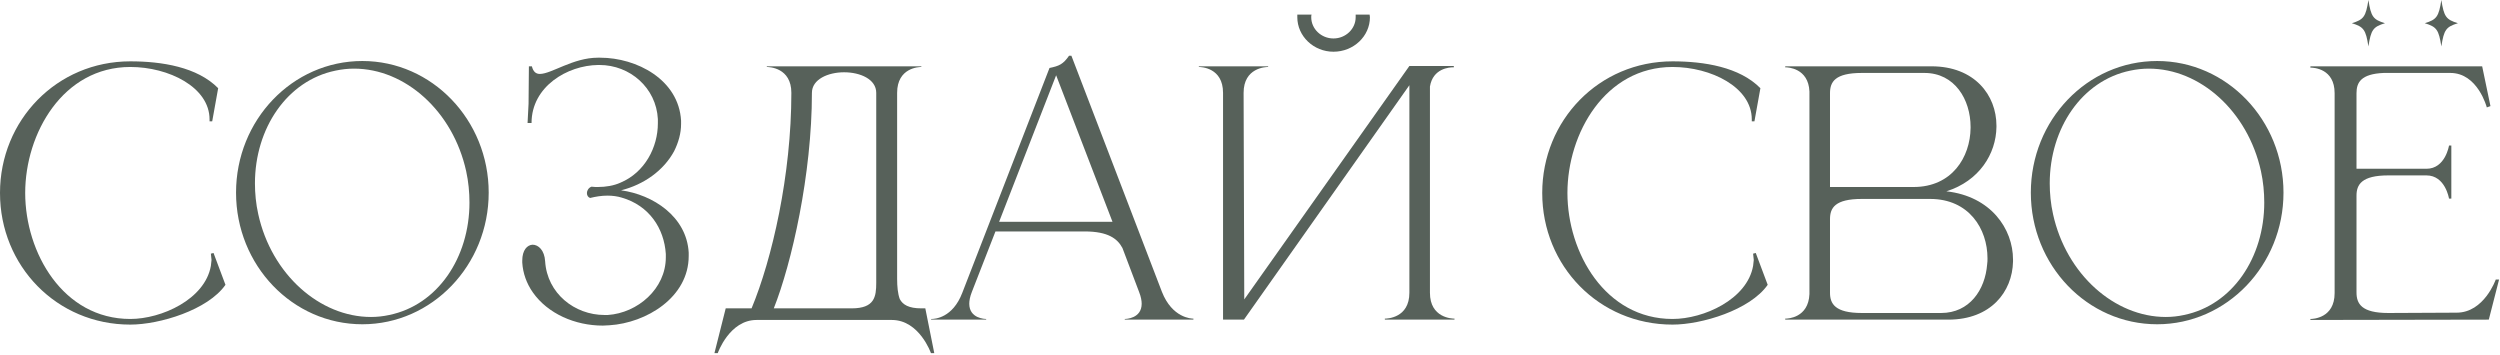
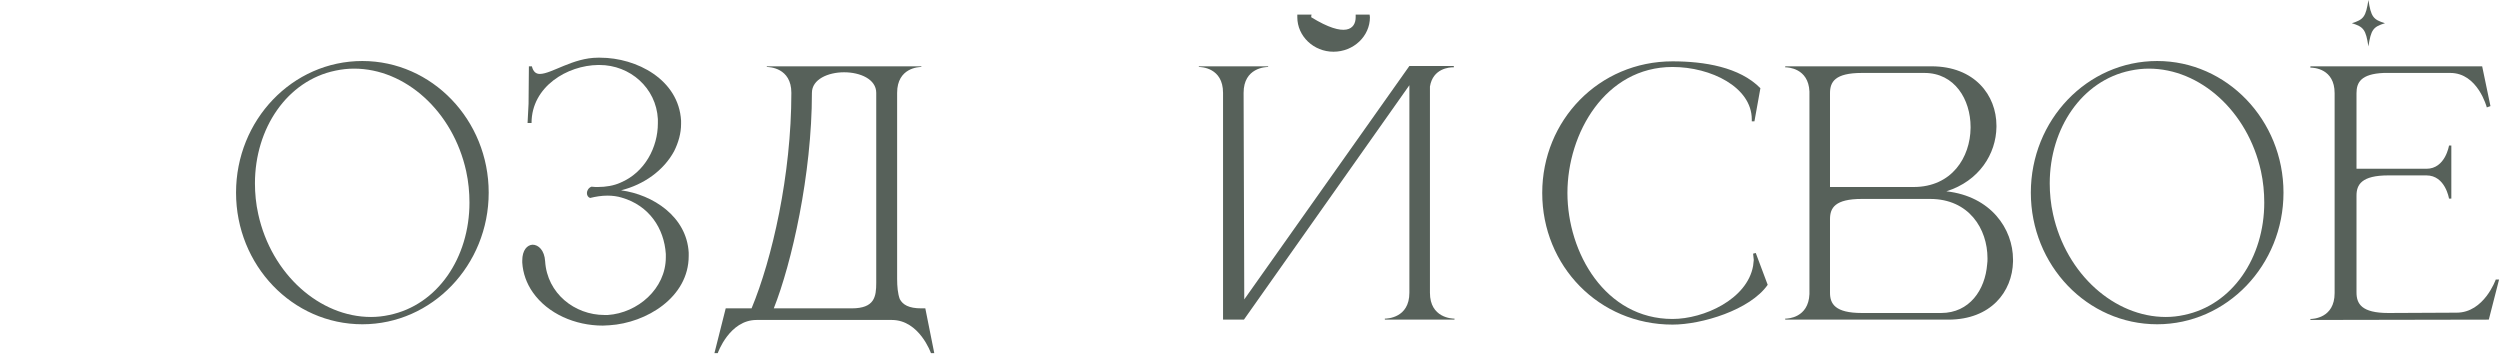
<svg xmlns="http://www.w3.org/2000/svg" width="754" height="107" viewBox="0 0 754 107" fill="none">
  <path d="M696.822 96.5V96.2C697.522 96.2 704.122 96 704.122 88.4V28.1C704.122 20.7 697.822 20.4 696.922 20.4H696.822V20H748.622L751.122 32L750.022 32.4C750.022 32.4 747.322 22 739.022 22H718.922C712.022 22.3 710.722 24.9 710.722 28.1V50.9H731.822C737.522 50.9 738.622 43.9 738.622 43.9H739.322V59.9H738.622C738.622 59.9 737.522 52.9 731.822 52.9H720.322C712.222 52.9 710.722 55.7 710.722 59V88.2C710.722 91.6 712.222 94.4 720.322 94.4L740.922 94.3C749.222 94.3 752.722 84.3 752.722 84.3H753.722L750.622 96.4L696.822 96.5Z" fill="#57615A" />
  <path d="M650.6 18.4C671.6 18.4 688.7 36.2 688.7 58.1C688.7 80 671.6 97.8 650.6 97.8C629.5 97.8 612.5 80 612.5 58.1C612.5 36.2 629.5 18.4 650.6 18.4ZM642.5 21.3C627.9 24.3 618.2 38.7 618.2 55.3C618.2 58.3 618.5 61.5 619.2 64.6C623.2 82.8 637.8 95.6 653.2 95.6C655 95.6 656.9 95.4 658.7 95C673.3 92 682.9 77.7 682.9 61.1C682.9 58 682.6 54.8 681.9 51.6C677.9 33.5 663.5 20.7 648.1 20.7C646.2 20.7 644.4 20.9 642.5 21.3Z" fill="#57615A" />
  <path d="M551.928 56.4H577.128C588.728 56.4 594.228 47.4 594.328 38.6V38.3C594.328 30 589.528 22 580.428 22H561.528C553.428 22 551.928 24.7 551.928 28.1V56.4ZM551.928 66.1V88.3C551.928 91.6 553.428 94.4 561.528 94.4H585.428C594.028 94.4 598.728 87.4 599.328 79.7C599.428 79.1 599.428 78.5 599.428 77.9C599.428 69 593.828 60 582.128 60H561.528C553.428 60 551.928 62.7 551.928 66.1ZM545.728 88.7V27.6C545.428 20.5 539.128 20.3 538.528 20.3H538.428V20H582.528C595.528 20 602.128 28.7 602.128 37.9V38.3C602.028 46.4 596.928 54.6 587.028 57.7C600.428 59.2 607.128 69 607.128 78.3V78.9C606.928 88 600.428 96.4 587.628 96.4H538.428V96.1H538.528C539.128 96.1 545.428 95.9 545.728 88.7Z" fill="#57615A" />
  <path d="M504.437 97.9C482.237 97.9 465.137 80.2 465.137 58.2C465.137 36.3 482.237 18.5 504.437 18.5C513.937 18.5 524.637 20.2 530.937 26.6L529.137 36.6H528.337V36C528.337 26.3 516.037 20.2 504.437 20.2C484.137 20.2 472.737 40.2 472.737 58.2C472.737 76.2 484.137 96.2 504.437 96.2C513.837 96.2 526.937 90.3 528.737 80.2L528.937 78.4L528.737 76.5L529.537 76.3L533.137 85.9C527.837 93.5 513.237 97.9 504.437 97.9Z" fill="#57615A" />
-   <path d="M413.07 4.4C413.07 4.6 413.17 4.9 413.17 5.2C413.17 10.9 408.27 15.6 402.17 15.6C396.17 15.6 391.27 10.9 391.27 5.2V4.4H395.57C395.47 4.6 395.47 4.9 395.47 5.2C395.47 8.7 398.47 11.6 402.17 11.6C405.87 11.6 408.87 8.7 408.87 5.2V4.4H413.07ZM368.87 28C368.87 20.4 362.27 20.2 361.57 20.2V20H382.47V20.2C381.77 20.2 375.07 20.4 375.07 28L375.27 90.3L425.07 19.9H438.47V20.3H438.27C437.17 20.3 432.17 20.6 431.27 26.1V88.3C431.27 95.9 437.97 96.1 438.67 96.1V96.4H417.67V96.1C418.37 96.1 425.07 95.9 425.07 88.3V25.7L375.17 96.4H368.87V28Z" fill="#57615A" />
-   <path d="M359.93 96.401H339.23V96.201C339.53 96.201 344.33 96.101 344.33 91.601C344.33 90.701 344.13 89.501 343.53 88.001L338.53 74.801C337.03 72.001 334.23 69.801 327.13 69.801H300.23L293.13 88.001C292.53 89.501 292.33 90.701 292.33 91.601C292.33 96.101 297.13 96.201 297.43 96.201V96.401H280.83V96.201H280.93C281.93 96.201 287.33 95.901 290.23 88.301L316.53 20.501C319.43 19.901 320.63 19.401 322.43 16.801H323.13L350.43 88.001C353.53 95.901 359.33 96.101 359.93 96.101V96.401ZM335.53 66.901L318.53 22.701L301.33 66.901H335.53Z" fill="#57615A" />
+   <path d="M413.07 4.4C413.07 4.6 413.17 4.9 413.17 5.2C413.17 10.9 408.27 15.6 402.17 15.6C396.17 15.6 391.27 10.9 391.27 5.2V4.4H395.57C395.47 4.6 395.47 4.9 395.47 5.2C405.87 11.6 408.87 8.7 408.87 5.2V4.4H413.07ZM368.87 28C368.87 20.4 362.27 20.2 361.57 20.2V20H382.47V20.2C381.77 20.2 375.07 20.4 375.07 28L375.27 90.3L425.07 19.9H438.47V20.3H438.27C437.17 20.3 432.17 20.6 431.27 26.1V88.3C431.27 95.9 437.97 96.1 438.67 96.1V96.4H417.67V96.1C418.37 96.1 425.07 95.9 425.07 88.3V25.7L375.17 96.4H368.87V28Z" fill="#57615A" />
  <path d="M270.574 28V84.1C270.574 86.4 270.774 88.6 271.374 90.2C272.274 91.9 274.074 93 277.874 93H279.074L281.774 106.5H280.774C280.774 106.5 277.274 96.5 268.974 96.5H228.174C219.974 96.5 216.474 106.5 216.474 106.5H215.474L218.874 93H226.674C232.874 78.1 238.674 52.8 238.674 28C238.674 20.4 231.974 20.2 231.274 20.2V20H277.874V20.2C277.174 20.2 270.574 20.4 270.574 28ZM264.274 28C264.274 23.9 259.474 21.8 254.574 21.8C249.774 21.8 244.874 23.9 244.874 28C244.874 52.6 238.774 79.4 233.374 93H256.874C263.774 93 264.274 89.5 264.274 85.3V28Z" fill="#57615A" />
  <path d="M180.413 19.6C171.113 19.7 160.313 26.1 160.313 37.1H159.113L159.413 31.3L159.513 20H160.413C160.813 21.6 161.613 22.3 162.813 22.3C166.313 22.3 172.813 17.4 180.313 17.4H181.013C192.013 17.4 204.713 24 205.413 36.4V37.4C205.413 40.2 204.613 43 203.313 45.6C200.113 51.5 194.113 55.7 187.313 57.4C196.913 58.7 207.113 65.3 207.713 76.2V77.2C207.713 89.7 194.913 97.4 183.813 98.1C183.113 98.1 182.513 98.2 181.813 98.2C173.413 98.2 165.213 94.6 160.713 88.2C158.813 85.5 157.713 82.4 157.513 79.2V78.6C157.513 75.4 159.013 73.9 160.613 73.8C162.413 73.8 164.213 75.5 164.413 78.8C165.013 88.5 173.313 95 182.313 95H183.313C192.313 94.4 200.813 87.1 200.813 77.6V76.6C200.313 68.9 195.813 62 187.513 59.6C186.213 59.2 184.713 59 183.213 59C181.413 59 179.613 59.3 178.013 59.7C177.313 59.5 177.013 58.9 177.013 58.2C177.013 57.5 177.513 56.6 178.413 56.3C179.013 56.4 179.713 56.4 180.313 56.4C182.713 56.4 185.113 56 187.113 55.1C194.513 52 198.413 44.4 198.413 37.2V35.9C197.913 26.5 190.013 19.6 180.813 19.6H180.413Z" fill="#57615A" />
  <path d="M109.291 18.4C130.291 18.4 147.391 36.2 147.391 58.1C147.391 80 130.291 97.8 109.291 97.8C88.191 97.8 71.191 80 71.191 58.1C71.191 36.2 88.191 18.4 109.291 18.4ZM101.191 21.3C86.591 24.3 76.891 38.7 76.891 55.3C76.891 58.3 77.191 61.5 77.891 64.6C81.891 82.8 96.491 95.6 111.891 95.6C113.691 95.6 115.591 95.4 117.391 95C131.991 92 141.591 77.7 141.591 61.1C141.591 58 141.291 54.8 140.591 51.6C136.591 33.5 122.191 20.7 106.791 20.7C104.891 20.7 103.091 20.9 101.191 21.3Z" fill="#57615A" />
-   <path d="M39.3 97.9C17.1 97.9 0 80.2 0 58.2C0 36.3 17.1 18.5 39.3 18.5C48.8 18.5 59.5 20.2 65.8 26.6L64 36.6H63.2V36C63.2 26.3 50.9 20.2 39.3 20.2C19 20.2 7.6 40.2 7.6 58.2C7.6 76.2 19 96.2 39.3 96.2C48.7 96.2 61.8 90.3 63.6 80.2L63.8 78.4L63.6 76.5L64.4 76.3L68 85.9C62.7 93.5 48.1 97.9 39.3 97.9Z" fill="#57615A" />
  <path d="M719.313 7C715.724 8.09 715.092 8.974 714.313 14C713.534 8.974 712.903 8.09 709.313 7C712.903 5.91 713.534 5.026 714.313 0C715.092 5.026 715.724 5.91 719.313 7Z" fill="#57615A" />
-   <path d="M741.313 7C737.724 8.09 737.092 8.974 736.313 14C735.534 8.974 734.903 8.09 731.313 7C734.903 5.91 735.534 5.026 736.313 0C737.092 5.026 737.724 5.91 741.313 7Z" fill="#57615A" />
</svg>